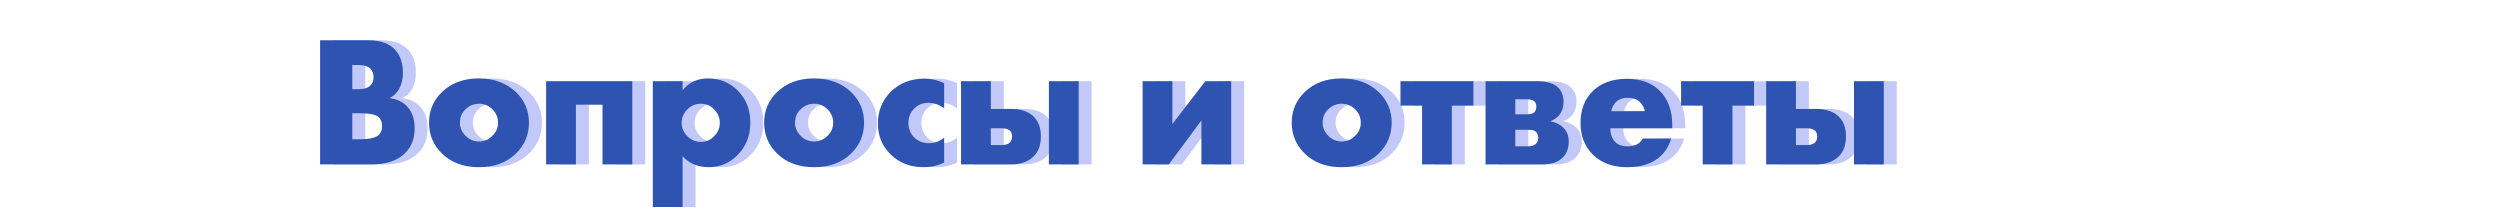
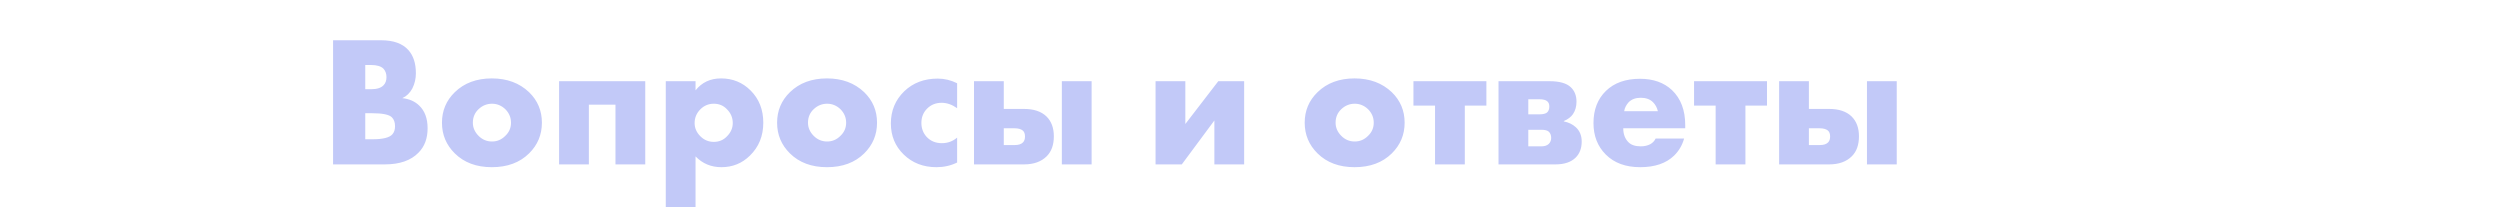
<svg xmlns="http://www.w3.org/2000/svg" width="806" height="70" viewBox="0 0 806 70" fill="none">
  <g filter="url(#filter0_f_509_29)">
    <path d="M124.06 53H107.38V12.98H122.86C126.82 12.98 129.74 14.02 131.62 16.1C133.26 17.9 134.08 20.4 134.08 23.6C134.08 25.36 133.7 27 132.94 28.52C132.14 30 131.06 31.04 129.7 31.64C131.94 31.88 133.76 32.68 135.16 34.04C136.96 35.76 137.86 38.2 137.86 41.36C137.86 44.64 136.88 47.26 134.92 49.22C132.48 51.74 128.86 53 124.06 53ZM117.76 20.96V28.76H119.68C121.52 28.76 122.84 28.34 123.64 27.5C124.28 26.86 124.6 25.98 124.6 24.86C124.6 23.78 124.28 22.88 123.64 22.16C122.84 21.36 121.52 20.96 119.68 20.96H117.76ZM117.76 36.5V44.9H120.1C123.46 44.9 125.6 44.36 126.52 43.28C127.08 42.64 127.36 41.78 127.36 40.7C127.36 39.46 127.02 38.5 126.34 37.82C125.46 36.94 123.32 36.5 119.92 36.5H117.76ZM158.63 33.44C156.99 33.44 155.55 34.02 154.31 35.18C153.07 36.34 152.45 37.8 152.45 39.56C152.45 41.16 153.07 42.58 154.31 43.82C155.51 45.02 156.95 45.62 158.63 45.62C160.27 45.62 161.69 45.02 162.89 43.82C164.13 42.66 164.75 41.24 164.75 39.56C164.75 37.88 164.13 36.42 162.89 35.18C161.65 34.02 160.23 33.44 158.63 33.44ZM170.57 29.72C173.33 32.4 174.71 35.68 174.71 39.56C174.71 43.44 173.33 46.74 170.57 49.46C167.57 52.42 163.57 53.9 158.57 53.9C153.61 53.9 149.63 52.42 146.63 49.46C143.87 46.74 142.49 43.44 142.49 39.56C142.49 35.68 143.87 32.4 146.63 29.72C149.67 26.76 153.65 25.28 158.57 25.28C163.45 25.28 167.45 26.76 170.57 29.72ZM180.249 53V26.18H208.029V53H198.429V33.74H189.849V53H180.249ZM224.244 50.42V66.74H214.644V26.18H224.244V29.12C226.284 26.56 229.024 25.28 232.464 25.28C236.224 25.28 239.404 26.58 242.004 29.18C244.724 31.9 246.084 35.36 246.084 39.56C246.084 43.84 244.644 47.38 241.764 50.18C239.244 52.66 236.184 53.9 232.584 53.9C229.264 53.9 226.484 52.74 224.244 50.42ZM230.124 33.44C228.444 33.44 227.004 34.04 225.804 35.24C224.564 36.48 223.944 37.96 223.944 39.68C223.944 41.28 224.564 42.7 225.804 43.94C227.004 45.14 228.444 45.74 230.124 45.74C231.844 45.74 233.264 45.14 234.384 43.94C235.624 42.7 236.244 41.28 236.244 39.68C236.244 37.96 235.624 36.48 234.384 35.24C233.264 34.04 231.844 33.44 230.124 33.44ZM266.676 33.44C265.036 33.44 263.596 34.02 262.356 35.18C261.116 36.34 260.496 37.8 260.496 39.56C260.496 41.16 261.116 42.58 262.356 43.82C263.556 45.02 264.996 45.62 266.676 45.62C268.316 45.62 269.736 45.02 270.936 43.82C272.176 42.66 272.796 41.24 272.796 39.56C272.796 37.88 272.176 36.42 270.936 35.18C269.696 34.02 268.276 33.44 266.676 33.44ZM278.616 29.72C281.376 32.4 282.756 35.68 282.756 39.56C282.756 43.44 281.376 46.74 278.616 49.46C275.616 52.42 271.616 53.9 266.616 53.9C261.656 53.9 257.676 52.42 254.676 49.46C251.916 46.74 250.536 43.44 250.536 39.56C250.536 35.68 251.916 32.4 254.676 29.72C257.716 26.76 261.696 25.28 266.616 25.28C271.496 25.28 275.496 26.76 278.616 29.72ZM308.576 44.36V52.4C306.536 53.4 304.316 53.9 301.916 53.9C297.676 53.9 294.156 52.54 291.356 49.82C288.596 47.14 287.216 43.8 287.216 39.8C287.216 35.68 288.656 32.22 291.536 29.42C294.376 26.7 297.976 25.34 302.336 25.34C304.496 25.34 306.576 25.84 308.576 26.84V34.88C306.936 33.72 305.276 33.14 303.596 33.14C301.716 33.14 300.156 33.76 298.916 35C297.676 36.24 297.056 37.78 297.056 39.62C297.056 41.38 297.616 42.88 298.736 44.12C300.016 45.48 301.656 46.16 303.656 46.16C305.536 46.16 307.176 45.56 308.576 44.36ZM342.339 53V26.18H351.939V53H342.339ZM323.619 35.12H330.159C333.279 35.12 335.679 35.92 337.359 37.52C338.959 39.08 339.759 41.22 339.759 43.94C339.759 46.7 338.999 48.84 337.479 50.36C335.719 52.12 333.279 53 330.159 53H314.019V26.18H323.619V35.12ZM323.619 46.76H327.219C328.379 46.76 329.239 46.48 329.799 45.92C330.239 45.48 330.459 44.84 330.459 44C330.459 43.12 330.219 42.48 329.739 42.08C329.139 41.6 328.259 41.36 327.099 41.36H323.619V46.76ZM372.554 26.18H382.154V39.98L392.774 26.18H401.114V53H391.514V38.84L381.014 53H372.554V26.18ZM436.774 33.44C435.134 33.44 433.694 34.02 432.454 35.18C431.214 36.34 430.594 37.8 430.594 39.56C430.594 41.16 431.214 42.58 432.454 43.82C433.654 45.02 435.094 45.62 436.774 45.62C438.414 45.62 439.834 45.02 441.034 43.82C442.274 42.66 442.894 41.24 442.894 39.56C442.894 37.88 442.274 36.42 441.034 35.18C439.794 34.02 438.374 33.44 436.774 33.44ZM448.714 29.72C451.474 32.4 452.854 35.68 452.854 39.56C452.854 43.44 451.474 46.74 448.714 49.46C445.714 52.42 441.714 53.9 436.714 53.9C431.754 53.9 427.774 52.42 424.774 49.46C422.014 46.74 420.634 43.44 420.634 39.56C420.634 35.68 422.014 32.4 424.774 29.72C427.814 26.76 431.794 25.28 436.714 25.28C441.594 25.28 445.594 26.76 448.714 29.72ZM462.654 53V34.04H455.694V26.18H479.214V34.04H472.254V53H462.654ZM483.12 26.18H499.56C502.76 26.18 505.04 26.82 506.4 28.1C507.64 29.26 508.26 30.82 508.26 32.78C508.26 34.34 507.88 35.68 507.12 36.8C506.48 37.72 505.5 38.46 504.18 39.02V39.14C505.74 39.46 507.02 40.08 508.02 41C509.3 42.16 509.94 43.7 509.94 45.62C509.94 47.78 509.3 49.5 508.02 50.78C506.54 52.26 504.36 53 501.48 53H483.12V26.18ZM492.72 36.86H496.32C497.48 36.86 498.3 36.66 498.78 36.26C499.26 35.82 499.5 35.18 499.5 34.34C499.5 33.58 499.28 33.02 498.84 32.66C498.36 32.22 497.5 32 496.26 32H492.72V36.86ZM492.72 47.18H496.98C497.98 47.18 498.76 46.92 499.32 46.4C499.84 45.88 500.1 45.24 500.1 44.48C500.1 43.64 499.86 42.98 499.38 42.5C498.94 42.06 498.14 41.84 496.98 41.84H492.72V47.18ZM543.318 40.34V41.36H523.338C523.338 43.24 523.898 44.74 525.018 45.86C525.898 46.74 527.218 47.18 528.978 47.18C530.178 47.18 531.218 46.94 532.098 46.46C532.858 46.02 533.418 45.42 533.778 44.66H542.958C542.358 46.82 541.278 48.66 539.718 50.18C537.158 52.66 533.518 53.9 528.798 53.9C524.118 53.9 520.418 52.54 517.698 49.82C515.058 47.18 513.738 43.8 513.738 39.68C513.738 35.36 515.078 31.9 517.758 29.3C520.438 26.7 524.098 25.4 528.738 25.4C533.018 25.4 536.458 26.62 539.058 29.06C541.898 31.78 543.318 35.54 543.318 40.34ZM523.638 35.84H534.498C534.218 34.68 533.698 33.72 532.938 32.96C531.978 32 530.658 31.52 528.978 31.52C527.338 31.52 526.038 32 525.078 32.96C524.278 33.84 523.798 34.8 523.638 35.84ZM553.123 53V34.04H546.163V26.18H569.683V34.04H562.723V53H553.123ZM601.909 53V26.18H611.509V53H601.909ZM583.189 35.12H589.729C592.849 35.12 595.249 35.92 596.929 37.52C598.529 39.08 599.329 41.22 599.329 43.94C599.329 46.7 598.569 48.84 597.049 50.36C595.289 52.12 592.849 53 589.729 53H573.589V26.18H583.189V35.12ZM583.189 46.76H586.789C587.949 46.76 588.809 46.48 589.369 45.92C589.809 45.48 590.029 44.84 590.029 44C590.029 43.12 589.789 42.48 589.309 42.08C588.709 41.6 587.829 41.36 586.669 41.36H583.189V46.76Z" fill="#C2C9F8" />
  </g>
-   <path d="M119.88 53H103.2V12.98H118.68C122.64 12.98 125.56 14.02 127.44 16.1C129.08 17.9 129.9 20.4 129.9 23.6C129.9 25.36 129.52 27 128.76 28.52C127.96 30 126.88 31.04 125.52 31.64C127.76 31.88 129.58 32.68 130.98 34.04C132.78 35.76 133.68 38.2 133.68 41.36C133.68 44.64 132.7 47.26 130.74 49.22C128.3 51.74 124.68 53 119.88 53ZM113.58 20.96V28.76H115.5C117.34 28.76 118.66 28.34 119.46 27.5C120.1 26.86 120.42 25.98 120.42 24.86C120.42 23.78 120.1 22.88 119.46 22.16C118.66 21.36 117.34 20.96 115.5 20.96H113.58ZM113.58 36.5V44.9H115.92C119.28 44.9 121.42 44.36 122.34 43.28C122.9 42.64 123.18 41.78 123.18 40.7C123.18 39.46 122.84 38.5 122.16 37.82C121.28 36.94 119.14 36.5 115.74 36.5H113.58ZM154.45 33.44C152.81 33.44 151.37 34.02 150.13 35.18C148.89 36.34 148.27 37.8 148.27 39.56C148.27 41.16 148.89 42.58 150.13 43.82C151.33 45.02 152.77 45.62 154.45 45.62C156.09 45.62 157.51 45.02 158.71 43.82C159.95 42.66 160.57 41.24 160.57 39.56C160.57 37.88 159.95 36.42 158.71 35.18C157.47 34.02 156.05 33.44 154.45 33.44ZM166.39 29.72C169.15 32.4 170.53 35.68 170.53 39.56C170.53 43.44 169.15 46.74 166.39 49.46C163.39 52.42 159.39 53.9 154.39 53.9C149.43 53.9 145.45 52.42 142.45 49.46C139.69 46.74 138.31 43.44 138.31 39.56C138.31 35.68 139.69 32.4 142.45 29.72C145.49 26.76 149.47 25.28 154.39 25.28C159.27 25.28 163.27 26.76 166.39 29.72ZM176.07 53V26.18H203.85V53H194.25V33.74H185.67V53H176.07ZM220.064 50.42V66.74H210.464V26.18H220.064V29.12C222.104 26.56 224.844 25.28 228.284 25.28C232.044 25.28 235.224 26.58 237.824 29.18C240.544 31.9 241.904 35.36 241.904 39.56C241.904 43.84 240.464 47.38 237.584 50.18C235.064 52.66 232.004 53.9 228.404 53.9C225.084 53.9 222.304 52.74 220.064 50.42ZM225.944 33.44C224.264 33.44 222.824 34.04 221.624 35.24C220.384 36.48 219.764 37.96 219.764 39.68C219.764 41.28 220.384 42.7 221.624 43.94C222.824 45.14 224.264 45.74 225.944 45.74C227.664 45.74 229.084 45.14 230.204 43.94C231.444 42.7 232.064 41.28 232.064 39.68C232.064 37.96 231.444 36.48 230.204 35.24C229.084 34.04 227.664 33.44 225.944 33.44ZM262.497 33.44C260.857 33.44 259.417 34.02 258.177 35.18C256.937 36.34 256.317 37.8 256.317 39.56C256.317 41.16 256.937 42.58 258.177 43.82C259.377 45.02 260.817 45.62 262.497 45.62C264.137 45.62 265.557 45.02 266.757 43.82C267.997 42.66 268.617 41.24 268.617 39.56C268.617 37.88 267.997 36.42 266.757 35.18C265.517 34.02 264.097 33.44 262.497 33.44ZM274.437 29.72C277.197 32.4 278.577 35.68 278.577 39.56C278.577 43.44 277.197 46.74 274.437 49.46C271.437 52.42 267.437 53.9 262.437 53.9C257.477 53.9 253.497 52.42 250.497 49.46C247.737 46.74 246.357 43.44 246.357 39.56C246.357 35.68 247.737 32.4 250.497 29.72C253.537 26.76 257.517 25.28 262.437 25.28C267.317 25.28 271.317 26.76 274.437 29.72ZM304.396 44.36V52.4C302.356 53.4 300.136 53.9 297.736 53.9C293.496 53.9 289.976 52.54 287.176 49.82C284.416 47.14 283.036 43.8 283.036 39.8C283.036 35.68 284.476 32.22 287.356 29.42C290.196 26.7 293.796 25.34 298.156 25.34C300.316 25.34 302.396 25.84 304.396 26.84V34.88C302.756 33.72 301.096 33.14 299.416 33.14C297.536 33.14 295.976 33.76 294.736 35C293.496 36.24 292.876 37.78 292.876 39.62C292.876 41.38 293.436 42.88 294.556 44.12C295.836 45.48 297.476 46.16 299.476 46.16C301.356 46.16 302.996 45.56 304.396 44.36ZM338.159 53V26.18H347.759V53H338.159ZM319.439 35.12H325.979C329.099 35.12 331.499 35.92 333.179 37.52C334.779 39.08 335.579 41.22 335.579 43.94C335.579 46.7 334.819 48.84 333.299 50.36C331.539 52.12 329.099 53 325.979 53H309.839V26.18H319.439V35.12ZM319.439 46.76H323.039C324.199 46.76 325.059 46.48 325.619 45.92C326.059 45.48 326.279 44.84 326.279 44C326.279 43.12 326.039 42.48 325.559 42.08C324.959 41.6 324.079 41.36 322.919 41.36H319.439V46.76ZM368.374 26.18H377.974V39.98L388.594 26.18H396.934V53H387.334V38.84L376.834 53H368.374V26.18ZM432.594 33.44C430.954 33.44 429.514 34.02 428.274 35.18C427.034 36.34 426.414 37.8 426.414 39.56C426.414 41.16 427.034 42.58 428.274 43.82C429.474 45.02 430.914 45.62 432.594 45.62C434.234 45.62 435.654 45.02 436.854 43.82C438.094 42.66 438.714 41.24 438.714 39.56C438.714 37.88 438.094 36.42 436.854 35.18C435.614 34.02 434.194 33.44 432.594 33.44ZM444.534 29.72C447.294 32.4 448.674 35.68 448.674 39.56C448.674 43.44 447.294 46.74 444.534 49.46C441.534 52.42 437.534 53.9 432.534 53.9C427.574 53.9 423.594 52.42 420.594 49.46C417.834 46.74 416.454 43.44 416.454 39.56C416.454 35.68 417.834 32.4 420.594 29.72C423.634 26.76 427.614 25.28 432.534 25.28C437.414 25.28 441.414 26.76 444.534 29.72ZM458.474 53V34.04H451.514V26.18H475.034V34.04H468.074V53H458.474ZM478.941 26.18H495.381C498.581 26.18 500.861 26.82 502.221 28.1C503.461 29.26 504.081 30.82 504.081 32.78C504.081 34.34 503.701 35.68 502.941 36.8C502.301 37.72 501.321 38.46 500.001 39.02V39.14C501.561 39.46 502.841 40.08 503.841 41C505.121 42.16 505.761 43.7 505.761 45.62C505.761 47.78 505.121 49.5 503.841 50.78C502.361 52.26 500.181 53 497.301 53H478.941V26.18ZM488.541 36.86H492.141C493.301 36.86 494.121 36.66 494.601 36.26C495.081 35.82 495.321 35.18 495.321 34.34C495.321 33.58 495.101 33.02 494.661 32.66C494.181 32.22 493.321 32 492.081 32H488.541V36.86ZM488.541 47.18H492.801C493.801 47.18 494.581 46.92 495.141 46.4C495.661 45.88 495.921 45.24 495.921 44.48C495.921 43.64 495.681 42.98 495.201 42.5C494.761 42.06 493.961 41.84 492.801 41.84H488.541V47.18ZM539.138 40.34V41.36H519.158C519.158 43.24 519.718 44.74 520.838 45.86C521.718 46.74 523.038 47.18 524.798 47.18C525.998 47.18 527.038 46.94 527.918 46.46C528.678 46.02 529.238 45.42 529.598 44.66H538.778C538.178 46.82 537.098 48.66 535.538 50.18C532.978 52.66 529.338 53.9 524.618 53.9C519.938 53.9 516.238 52.54 513.518 49.82C510.878 47.18 509.558 43.8 509.558 39.68C509.558 35.36 510.898 31.9 513.578 29.3C516.258 26.7 519.918 25.4 524.558 25.4C528.838 25.4 532.278 26.62 534.878 29.06C537.718 31.78 539.138 35.54 539.138 40.34ZM519.458 35.84H530.318C530.038 34.68 529.518 33.72 528.758 32.96C527.798 32 526.478 31.52 524.798 31.52C523.158 31.52 521.858 32 520.898 32.96C520.098 33.84 519.618 34.8 519.458 35.84ZM548.943 53V34.04H541.983V26.18H565.503V34.04H558.543V53H548.943ZM597.729 53V26.18H607.329V53H597.729ZM579.009 35.12H585.549C588.669 35.12 591.069 35.92 592.749 37.52C594.349 39.08 595.149 41.22 595.149 43.94C595.149 46.7 594.389 48.84 592.869 50.36C591.109 52.12 588.669 53 585.549 53H569.409V26.18H579.009V35.12ZM579.009 46.76H582.609C583.769 46.76 584.629 46.48 585.189 45.92C585.629 45.48 585.849 44.84 585.849 44C585.849 43.12 585.609 42.48 585.129 42.08C584.529 41.6 583.649 41.36 582.489 41.36H579.009V46.76Z" fill="#2E53B1" />
  <defs>
    <filter id="filter0_f_509_29" x="104.803" y="10.403" width="509.283" height="58.913" filterUnits="userSpaceOnUse" color-interpolation-filters="sRGB">
      <feFlood flood-opacity="0" result="BackgroundImageFix" />
      <feBlend mode="normal" in="SourceGraphic" in2="BackgroundImageFix" result="shape" />
      <feGaussianBlur stdDeviation="1.288" result="effect1_foregroundBlur_509_29" />
    </filter>
  </defs>
</svg>